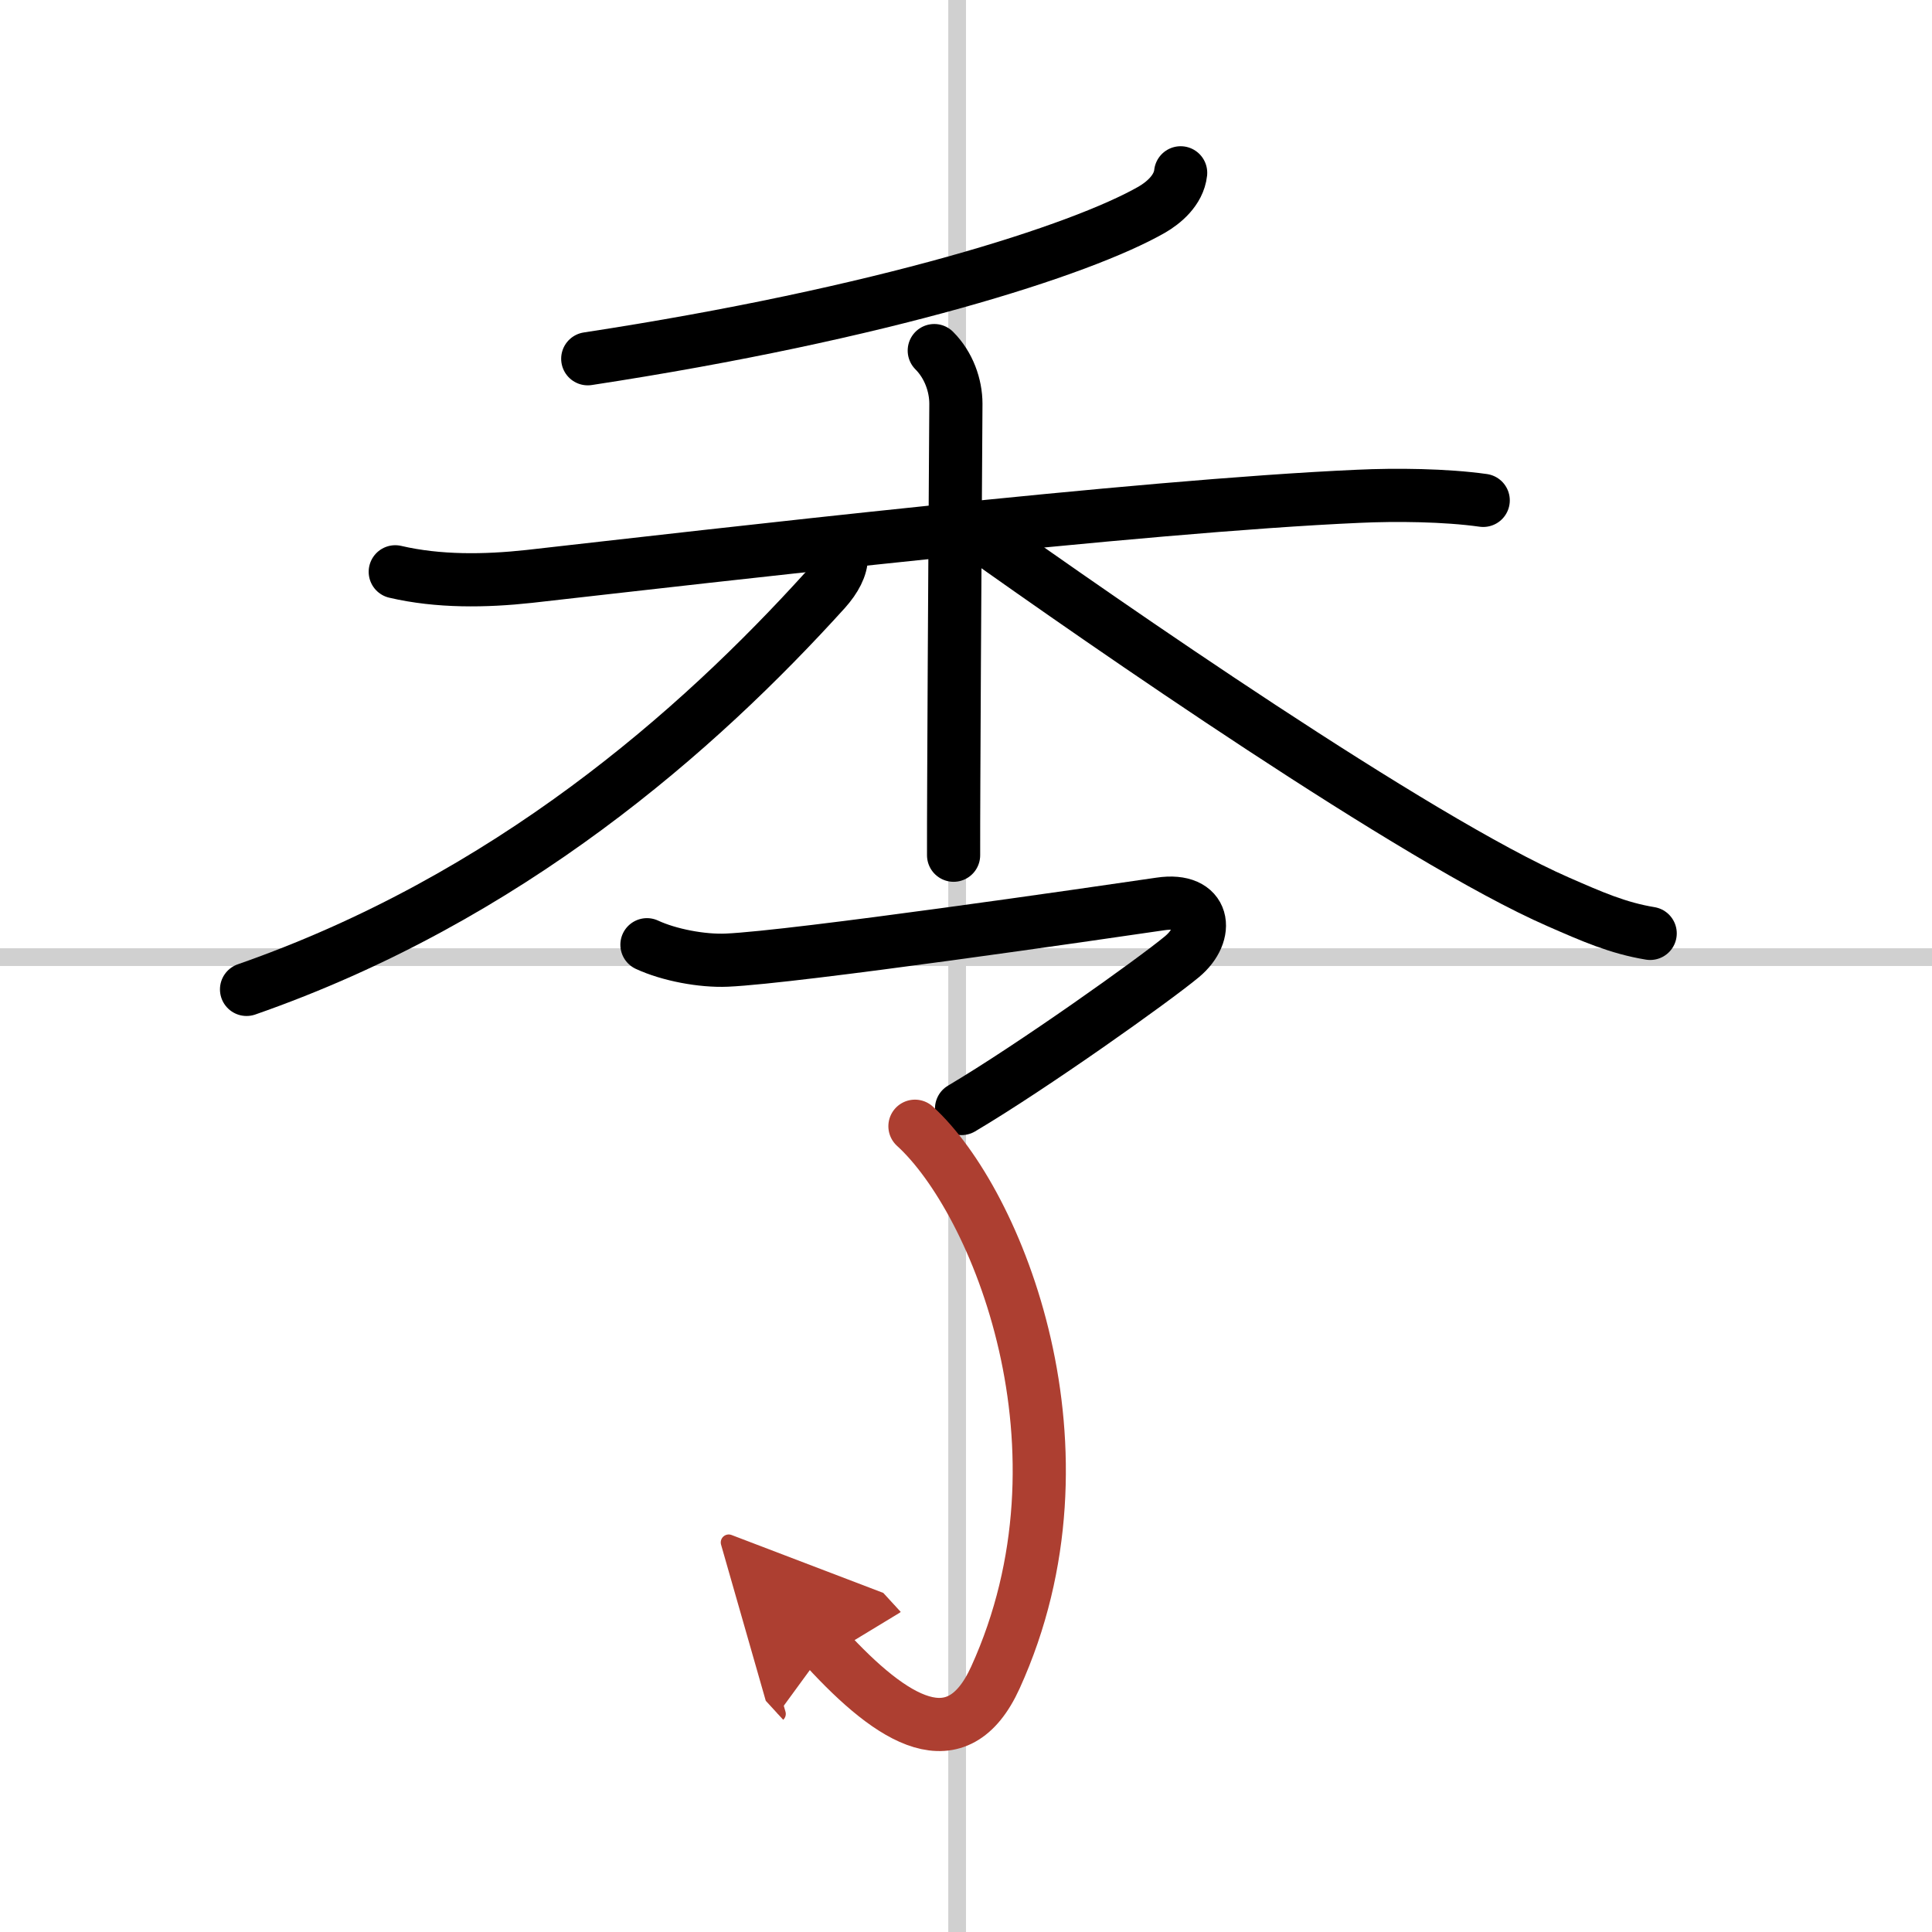
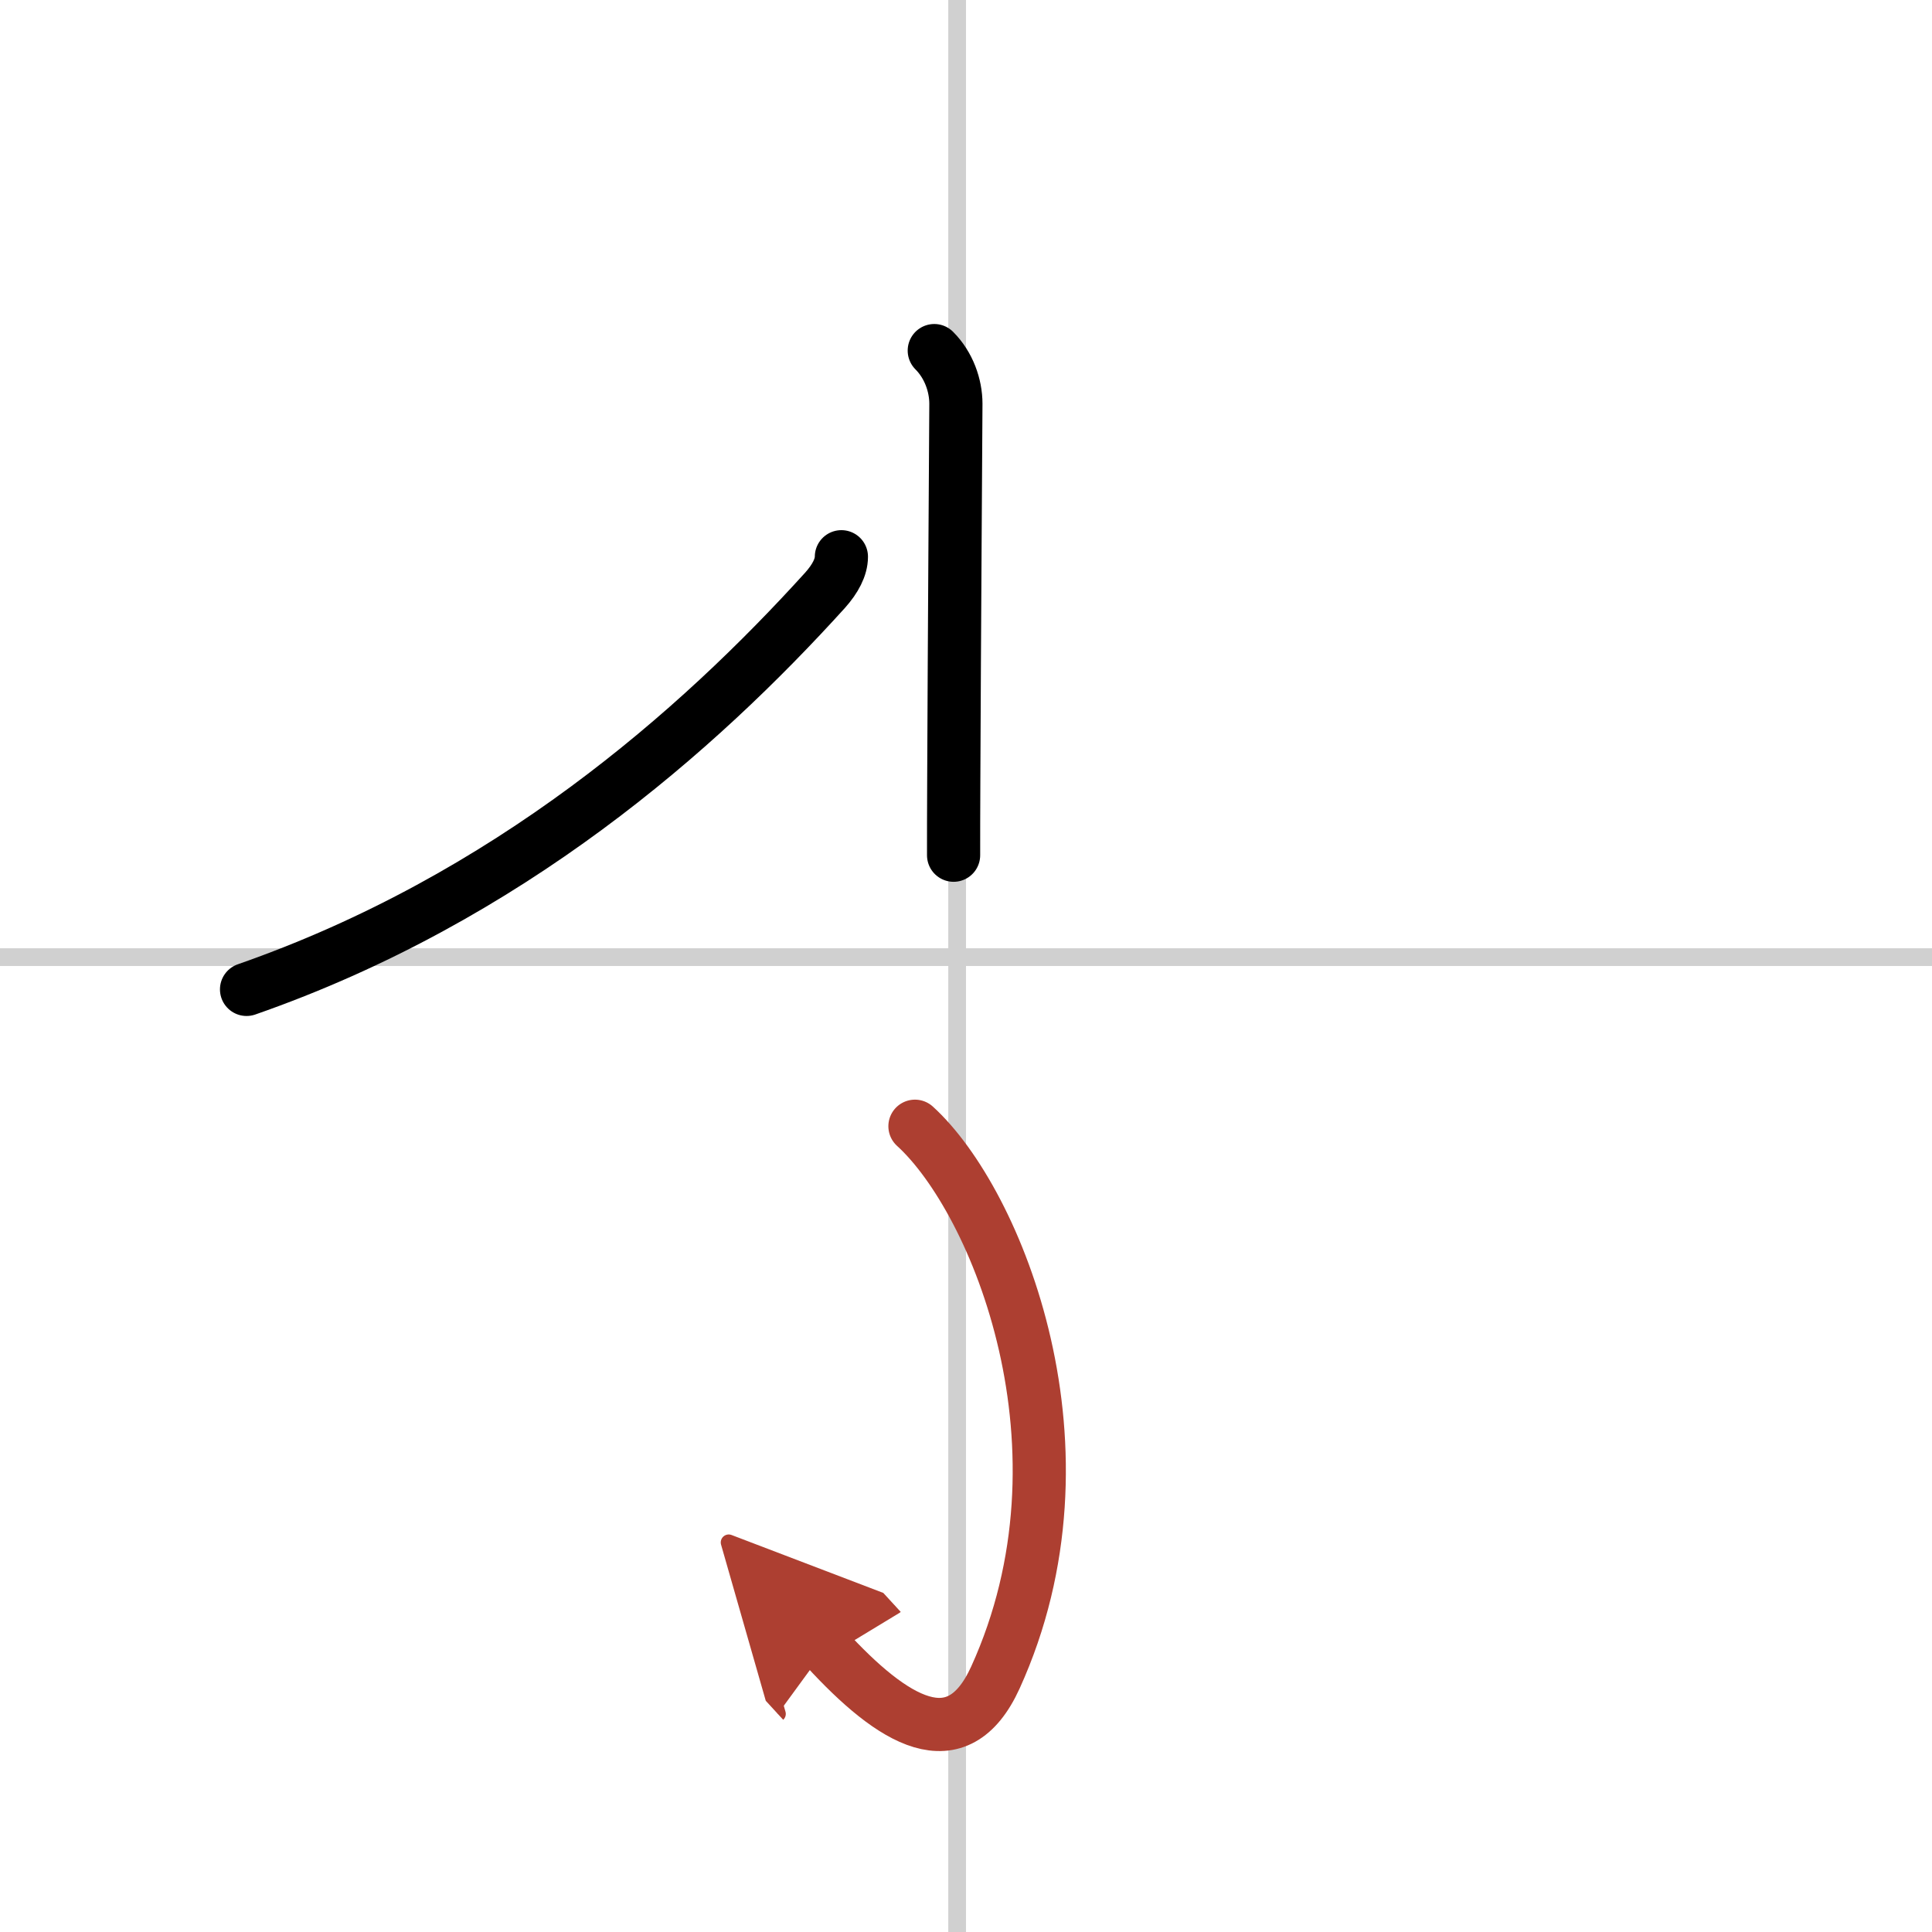
<svg xmlns="http://www.w3.org/2000/svg" width="400" height="400" viewBox="0 0 109 109">
  <defs>
    <marker id="a" markerWidth="4" orient="auto" refX="1" refY="5" viewBox="0 0 10 10">
      <polyline points="0 0 10 5 0 10 1 5" fill="#ad3f31" stroke="#ad3f31" />
    </marker>
  </defs>
  <g fill="none" stroke="#000" stroke-linecap="round" stroke-linejoin="round" stroke-width="3">
    <rect width="100%" height="100%" fill="#fff" stroke="#fff" />
    <line x1="54" x2="54" y2="109" stroke="#d0d0d0" stroke-width="1" />
    <line x2="109" y1="54" y2="54" stroke="#d0d0d0" stroke-width="1" />
-     <path d="m66.61 9.75c-0.11 1-0.99 1.71-1.63 2.08-3.99 2.28-15.13 5.86-31.82 8.41" />
-     <path d="m22.3 32.26c2.44 0.57 5.09 0.53 7.56 0.26 10.39-1.17 34.35-3.97 46.77-4.52 2.13-0.1 4.92-0.07 7.05 0.23" />
    <path d="m52.71 19.78c0.82 0.82 1.22 1.97 1.22 3 0 0.45-0.09 13.55-0.12 21.22-0.01 1.79-0.01 3.28-0.01 4.25" />
    <path d="m47.47 31.41c0 0.59-0.34 1.24-0.92 1.89-7.18 7.93-17.87 17.37-32.64 22.52" />
-     <path d="m55.09 30.02c7.16 5.1 24.79 17.35 32.82 20.86 1.92 0.84 3.37 1.48 5.19 1.78" />
-     <path d="m36.5 53.3c1.25 0.58 3.11 0.93 4.5 0.87 3.88-0.17 21.12-2.68 24.46-3.17 2.54-0.38 2.81 1.66 1.22 2.98s-8.4 6.17-12.43 8.56" />
    <path d="m51.62 63.54c4.63 4.21 10.39 18.24 4.54 31.1-2.15 4.73-5.78 2.48-9.57-1.65" marker-end="url(#a)" stroke="#ad3f31" />
  </g>
</svg>